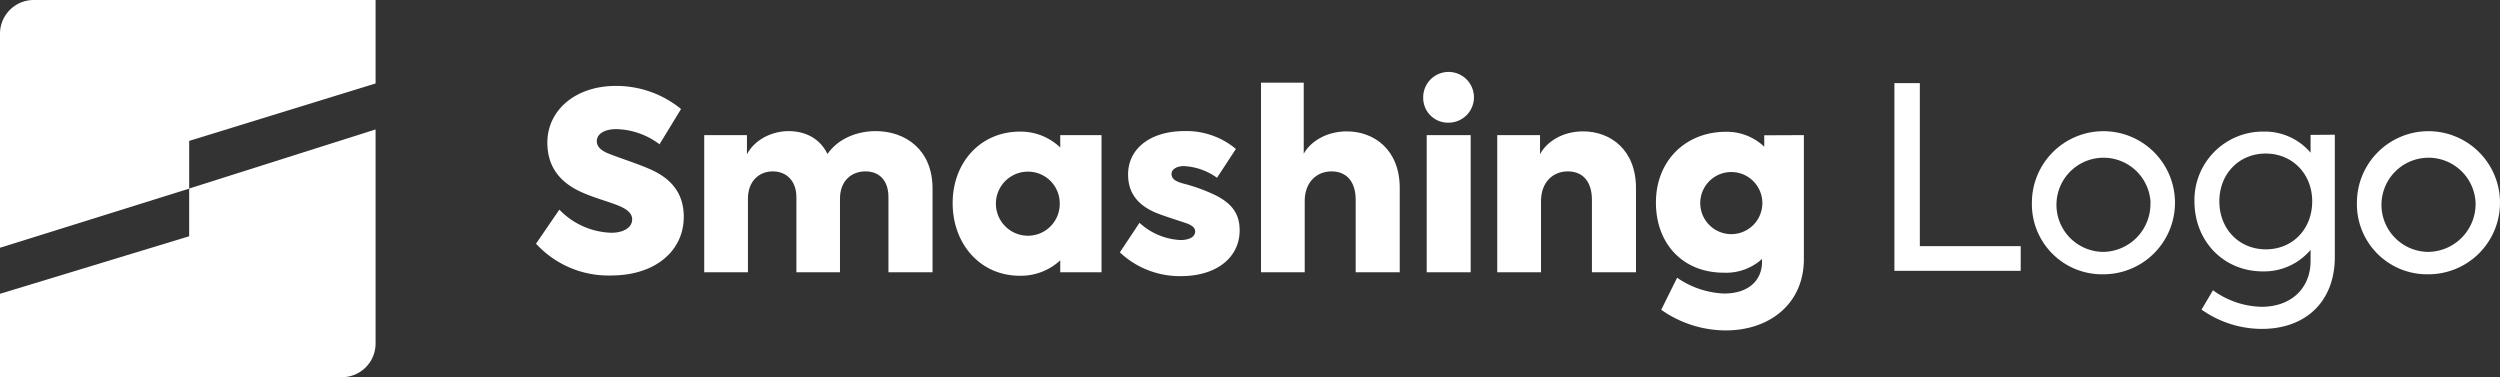
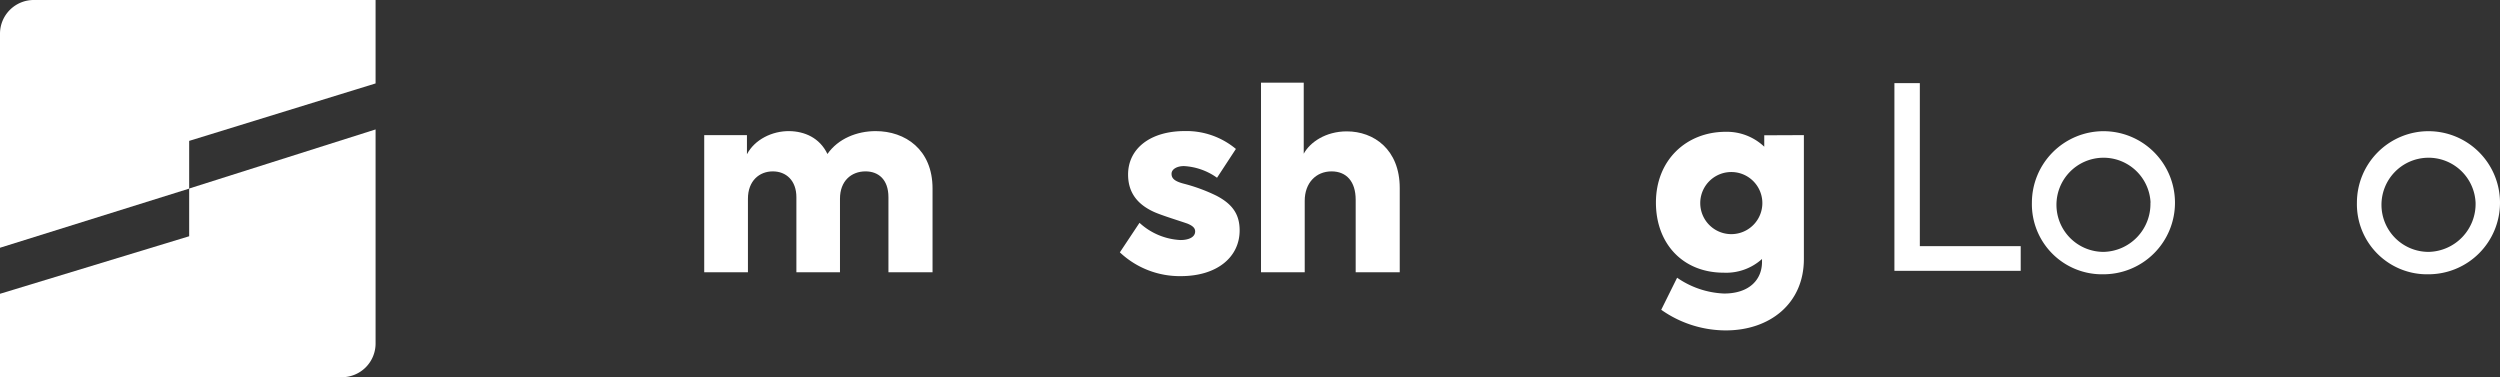
<svg xmlns="http://www.w3.org/2000/svg" id="base_version" data-name="base version" viewBox="0 0 580.43 87.58">
  <rect x="0" y="0" width="580.43" height="87.58" fill="#333333" stroke="none" />
  <g id="icon">
    <path d="M217.93,253.85H138.56a7.83,7.83,0,0,0-7.83,7.82v49.7l43.92-13.73V286.56l43.28-13.34Z" transform="translate(-130.73 -253.85)" style="fill:#ffffff" />
    <path d="M130.73,341.43H210.1a7.83,7.83,0,0,0,7.83-7.83V283.9l-43.28,13.72V308.7l-43.92,13.36Z" transform="translate(-130.73 -253.85)" style="fill:#ffffff" />
  </g>
  <g id="name">
-     <path d="M255.18,310.43l5.42-7.91a17.41,17.41,0,0,0,12.11,5.37c2.43,0,4.79-1,4.79-3.12,0-1.5-1.38-2.48-3.46-3.29-2.54-1-6.12-1.9-9.23-3.46-3.87-2-7-5.25-7-11.07,0-7.5,6.52-13.15,15.87-13.15a23.75,23.75,0,0,1,15.17,5.36l-5,8.19a17.24,17.24,0,0,0-10-3.52c-3.12,0-4.56,1.33-4.56,2.77,0,1.79,1.85,2.6,3.4,3.17,2.25.87,5.77,2,8.66,3.23,4.5,1.91,8.13,5.08,8.13,11.2,0,7.78-6.46,13.61-16.9,13.61A22.81,22.81,0,0,1,255.18,310.43Z" transform="translate(-130.73 -253.85)" style="fill:#ffffff" />
    <path d="M347.24,297.62v19.44H337V299.64c0-4.21-2.42-6-5.31-6-3.34,0-5.94,2.25-5.94,6.34v17.08H315.63V299.64c0-3.87-2.37-6-5.48-6s-5.77,2.19-5.77,6.34v17.08H294.23V285.22h9.92v4.44c1.79-3.4,5.83-5.42,9.86-5.37,3.47.06,7,1.5,8.83,5.31,2.48-3.57,6.86-5.31,11.19-5.31C340.9,284.29,347.24,288.56,347.24,297.62Z" transform="translate(-130.73 -253.85)" style="fill:#ffffff" />
-     <path d="M386.47,285.22v31.84h-9.58v-2.77a13.4,13.4,0,0,1-9.4,3.58c-9.23,0-15.58-7.44-15.58-16.85,0-9.57,6.58-16.61,15.58-16.61a13.24,13.24,0,0,1,9.4,3.69v-2.88Zm-9.7,15.86a7.36,7.36,0,0,0-7.38-7.38,7.44,7.44,0,0,0,0,14.88A7.38,7.38,0,0,0,376.77,301.08Z" transform="translate(-130.73 -253.85)" style="fill:#ffffff" />
    <path d="M390.73,312.44l4.56-6.86a15.11,15.11,0,0,0,9.52,4c1.84,0,3.4-.63,3.4-2,0-.63-.34-1.21-1.73-1.79-1.56-.57-6-1.9-7.9-2.77-3.75-1.73-5.94-4.44-5.94-8.65,0-6,5.13-10.09,13.15-10.09a17.91,17.91,0,0,1,11.88,4.15l-4.38,6.69a14.51,14.51,0,0,0-7.67-2.71c-1.68,0-2.89.75-2.89,1.79s.64,1.73,2.89,2.31a39.7,39.7,0,0,1,7.49,2.76c3.87,2,5.43,4.45,5.43,8.08,0,6.12-5.14,10.61-13.67,10.61A20.27,20.27,0,0,1,390.73,312.44Z" transform="translate(-130.73 -253.85)" style="fill:#ffffff" />
    <path d="M423.5,273.05h9.92v16.49c1.44-2.65,5.08-5.19,10-5.19,6.29,0,12.29,4.21,12.29,13.15v19.56H445.48V300.22c0-4.22-2.14-6.58-5.6-6.58-3.63,0-6.23,2.71-6.23,6.81v16.61H423.5Z" transform="translate(-130.73 -253.85)" style="fill:#ffffff" />
-     <path d="M461.16,276.51a5.89,5.89,0,1,1,5.89,5.82A5.74,5.74,0,0,1,461.16,276.51Zm.81,40.55V285.22h10.21v31.84Z" transform="translate(-130.73 -253.85)" style="fill:#ffffff" />
-     <path d="M478.35,285.22h9.93v4.44c1.44-2.77,5.07-5.31,10-5.31,6.28,0,12.28,4.21,12.28,13.15v19.56H500.33V300.22c0-4.22-2.13-6.58-5.59-6.58-3.64,0-6.23,2.71-6.23,6.86v16.56H478.35Z" transform="translate(-130.73 -253.85)" style="fill:#ffffff" />
    <path d="M549.54,285.22V314c0,10.33-7.91,16.56-18.12,16.56a26,26,0,0,1-15-4.79l3.69-7.44A20.56,20.56,0,0,0,531,322c6,0,8.82-3.34,8.82-7.32v-.7a12.4,12.4,0,0,1-8.88,3.18c-9.57,0-15.75-6.81-15.75-16.27,0-9.92,7.1-16.44,16.21-16.44a12.61,12.61,0,0,1,8.94,3.46v-2.65ZM539.9,301a7.21,7.21,0,1,0-14.42,0,7.21,7.21,0,1,0,14.42,0Z" transform="translate(-130.73 -253.85)" style="fill:#ffffff" />
    <path d="M570.56,273.15h5.9V311h23.42v5.73H570.56Z" transform="translate(-130.73 -253.85)" style="fill:#ffffff" />
    <path d="M602.48,300.89a16.61,16.61,0,1,1,16.64,16.64A16.28,16.28,0,0,1,602.48,300.89Zm27.55,0a10.93,10.93,0,1,0-10.91,11.44A11.13,11.13,0,0,0,630,300.89Z" transform="translate(-130.73 -253.85)" style="fill:#ffffff" />
-     <path d="M672.81,285.13v28.38c0,10.33-6.73,16.7-16.94,16.7a24.26,24.26,0,0,1-14-4.48l2.65-4.49a19.86,19.86,0,0,0,11.27,3.84c7.08,0,11.39-4.49,11.39-10.62v-2.6a14.12,14.12,0,0,1-11.09,5c-9.09,0-15.87-7-15.87-16.29a15.9,15.9,0,0,1,16.16-16.17,13.93,13.93,0,0,1,10.8,4.9v-4.13Zm-5.25,15.46c0-6.37-4.61-11.09-10.8-11.09S646,294.22,646,300.59s4.54,11.15,10.8,11.15S667.56,307,667.56,300.59Z" transform="translate(-130.73 -253.85)" style="fill:#ffffff" />
    <path d="M677.94,300.89a16.61,16.61,0,1,1,16.64,16.64A16.28,16.28,0,0,1,677.94,300.89Zm27.55,0a10.93,10.93,0,1,0-10.91,11.44A11.13,11.13,0,0,0,705.49,300.89Z" transform="translate(-130.73 -253.85)" style="fill:#ffffff" />
  </g>
</svg>